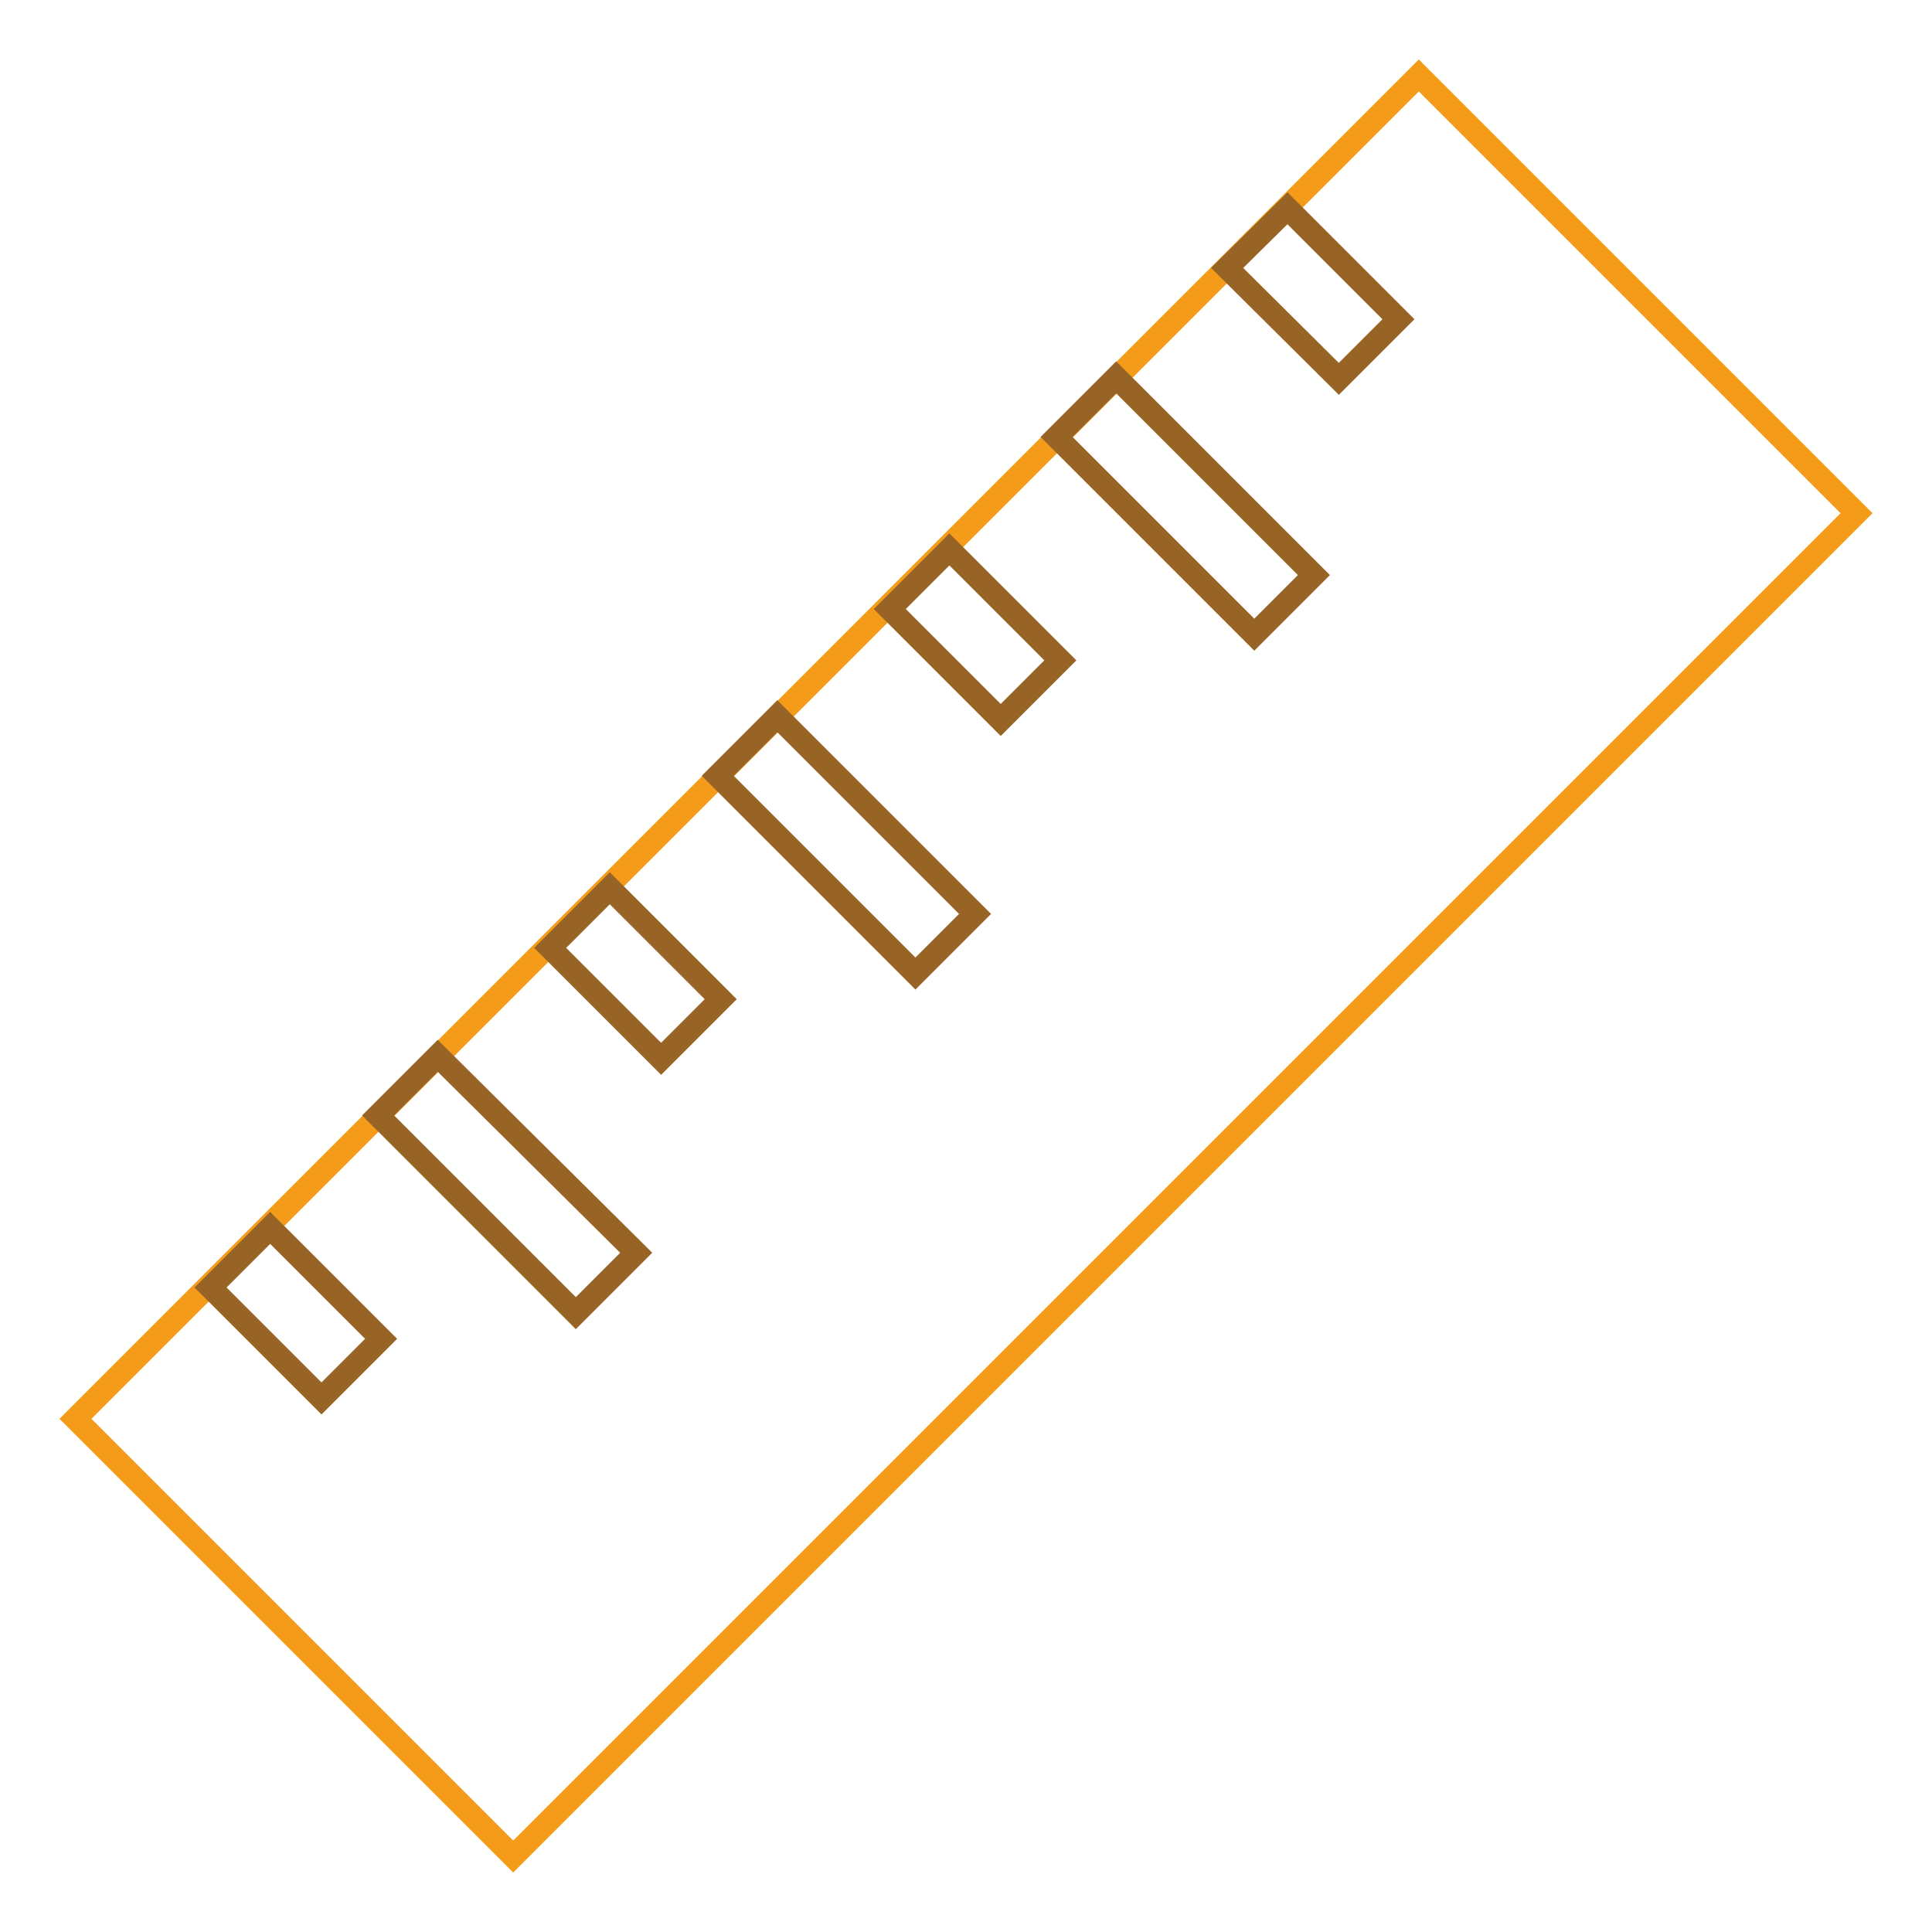
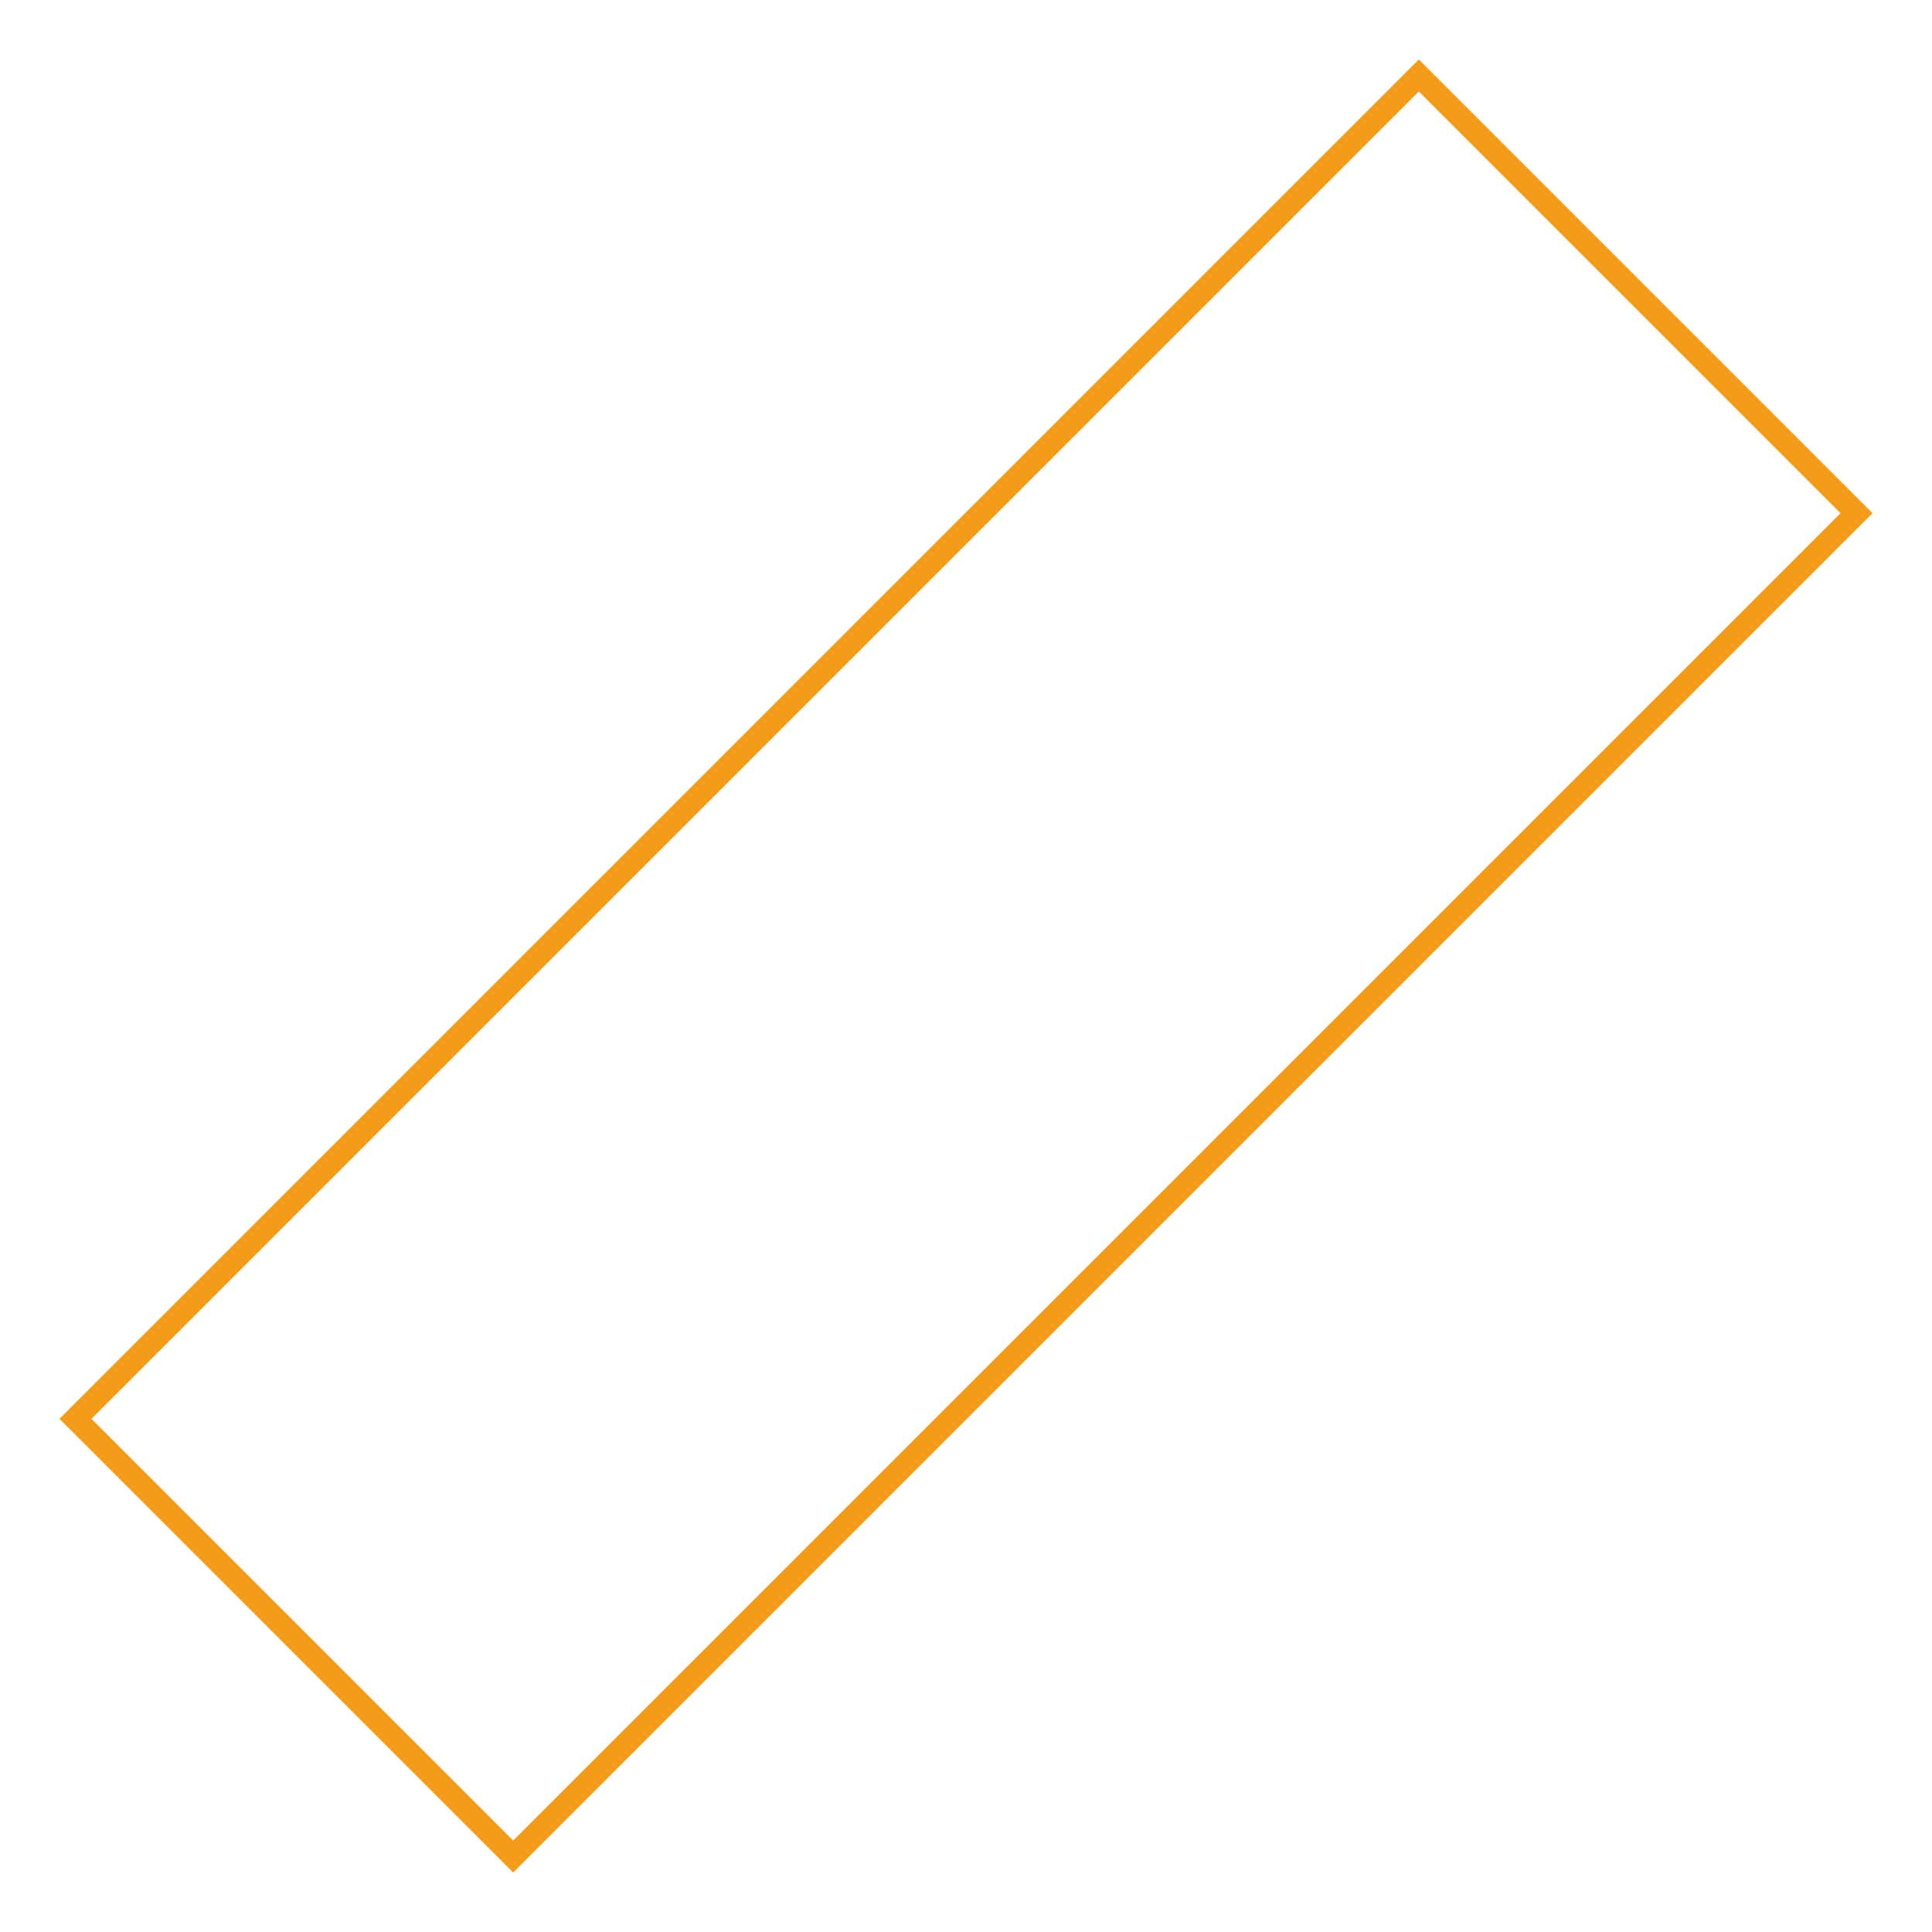
<svg xmlns="http://www.w3.org/2000/svg" version="1.1" x="0px" y="0px" viewBox="0 0 256 256" enable-background="new 0 0 256 256" xml:space="preserve">
  <g>
    <path stroke-width="3" fill-opacity="0" stroke="#f49c19" d="M68,246l-58-58L188,10l58,58L68,246z" />
-     <path stroke-width="3" fill-opacity="0" stroke="#986425" d="M121.3,129l-26.2-26.2l7.9-7.9l26.2,26.2L121.3,129z M132.6,95.4l-14.7-14.7l7.9-7.9l14.7,14.7L132.6,95.4z  M166.2,84.1L140,57.9l7.9-7.9l26.2,26.2L166.2,84.1z M162.6,35.5l8-7.9l14.7,14.7l-7.9,7.9L162.6,35.5z M42.6,185.3l-14.7-14.7 l7.9-7.9l14.7,14.7L42.6,185.3z M76.3,174l-26.2-26.2l7.9-7.9L84.3,166L76.3,174z M87.6,140.3l-14.7-14.7l7.9-7.9l14.7,14.7 L87.6,140.3z" />
  </g>
</svg>